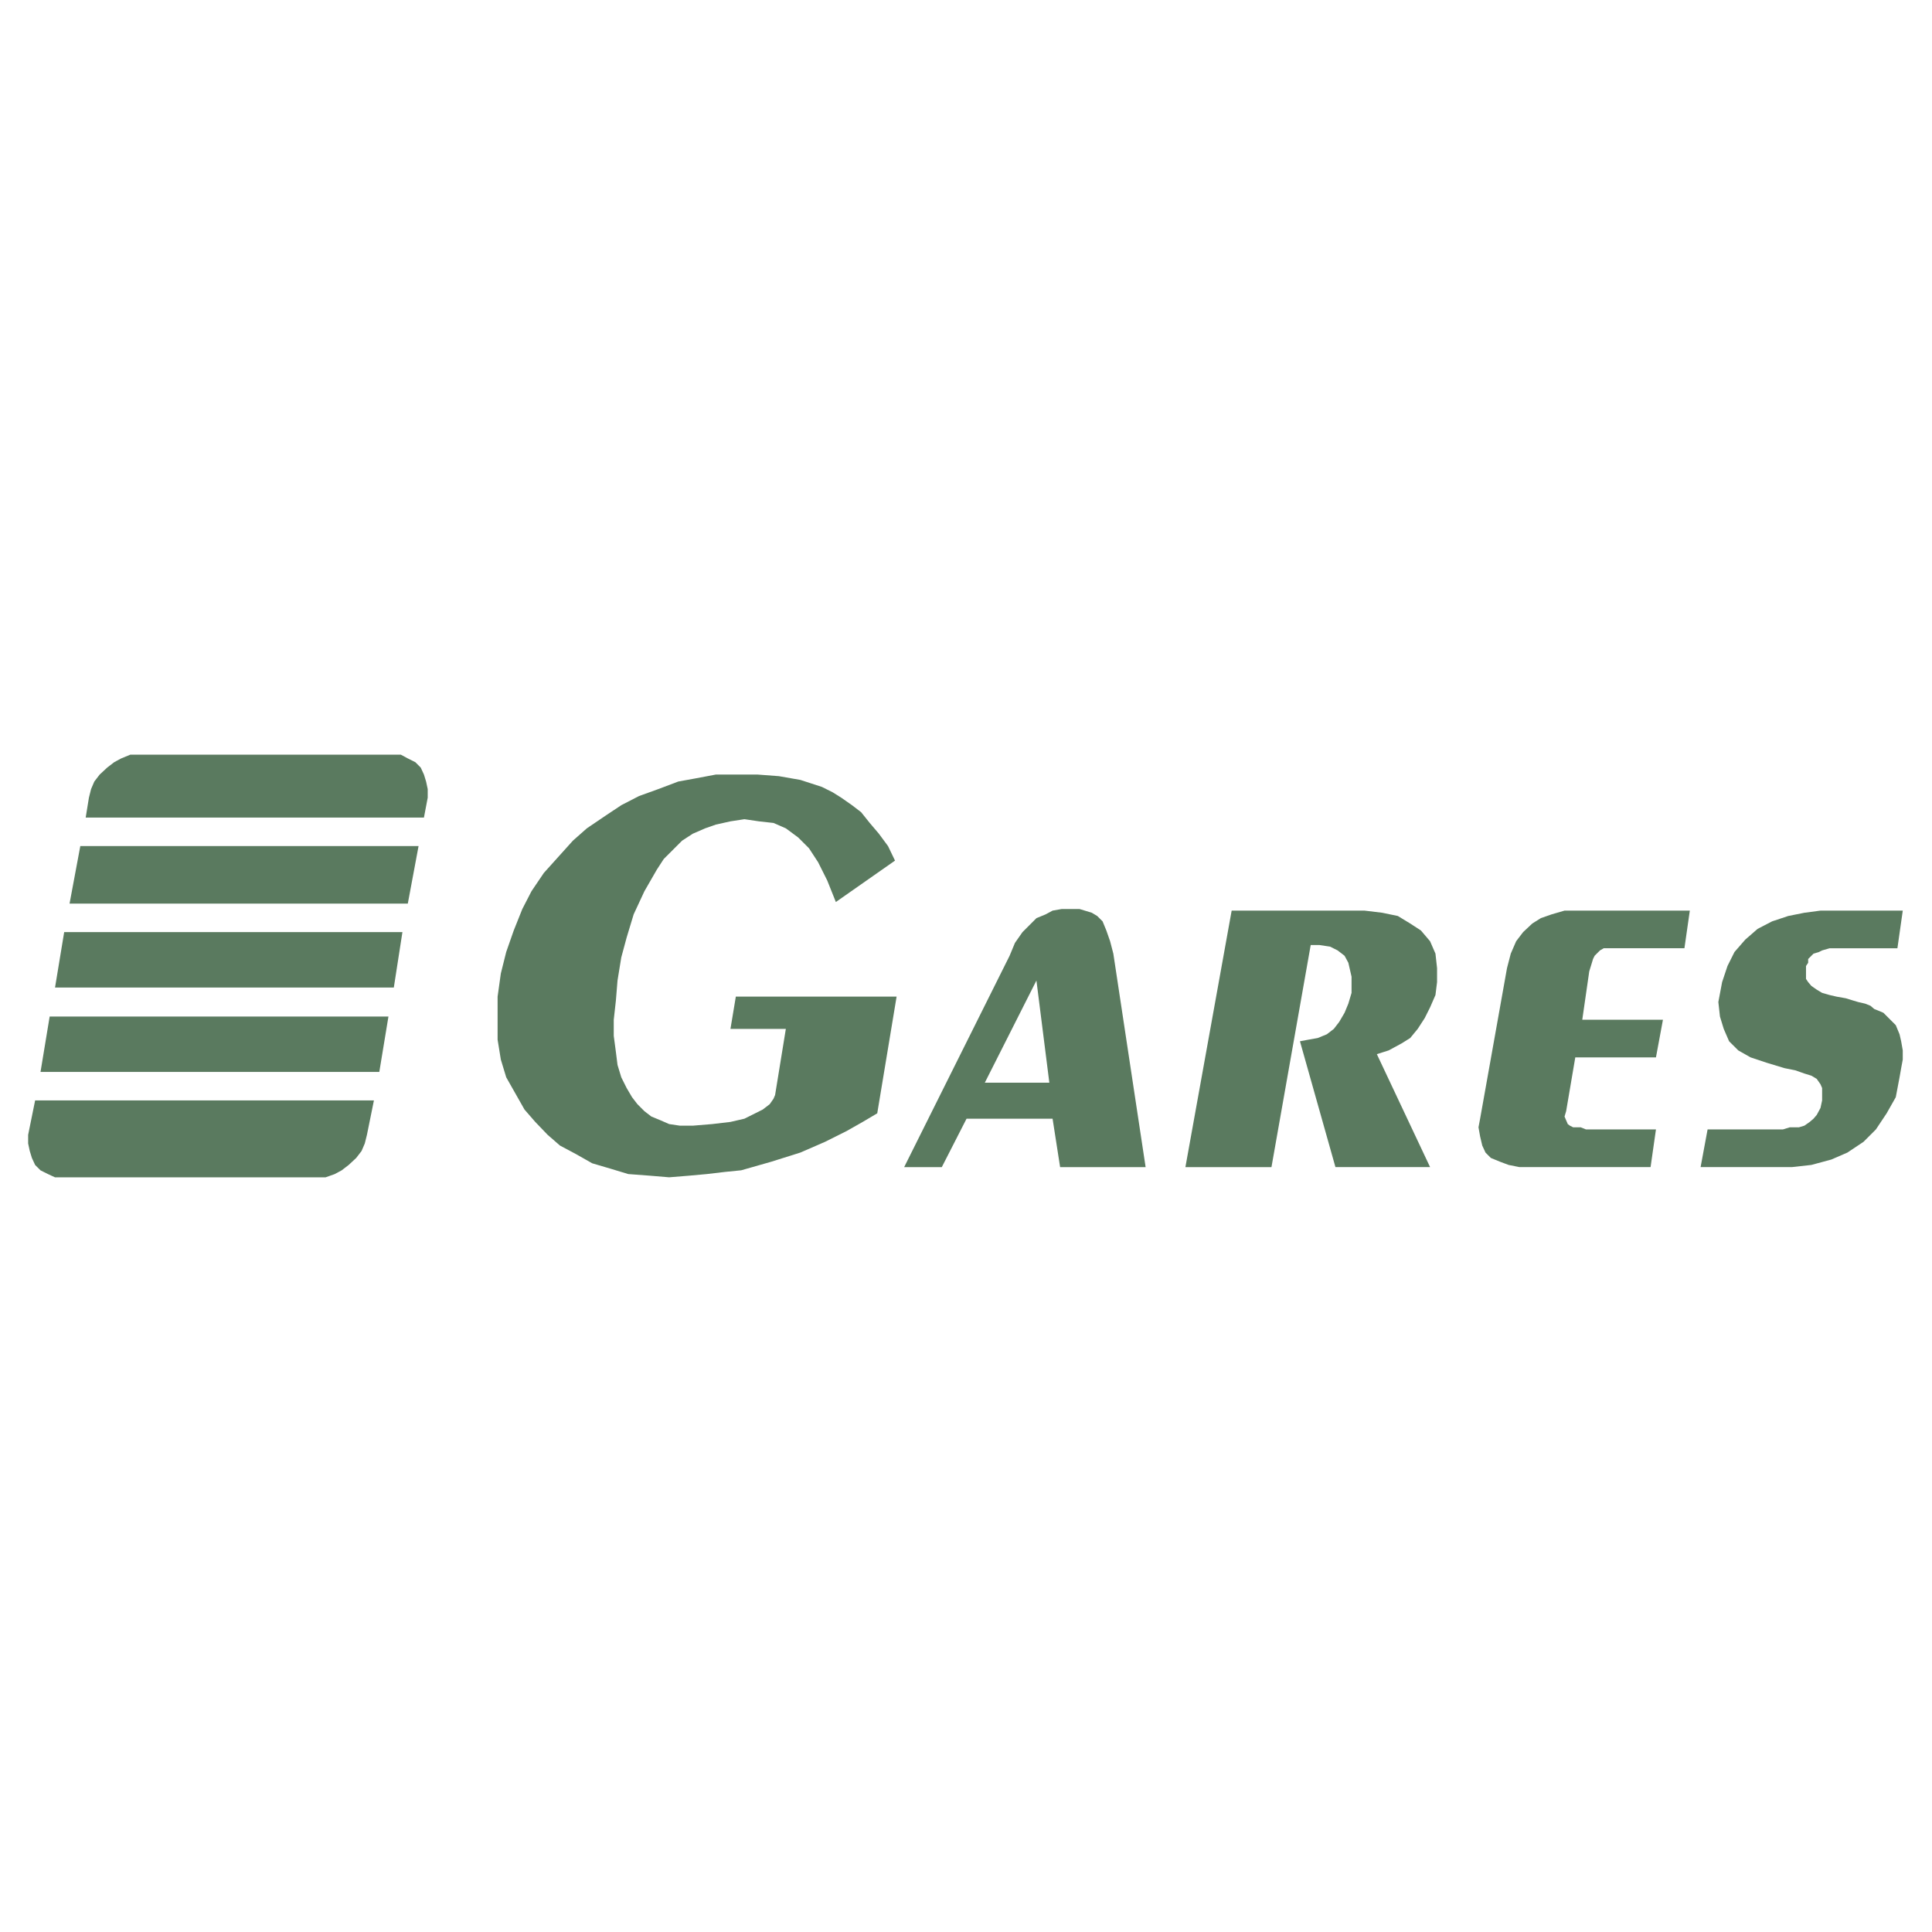
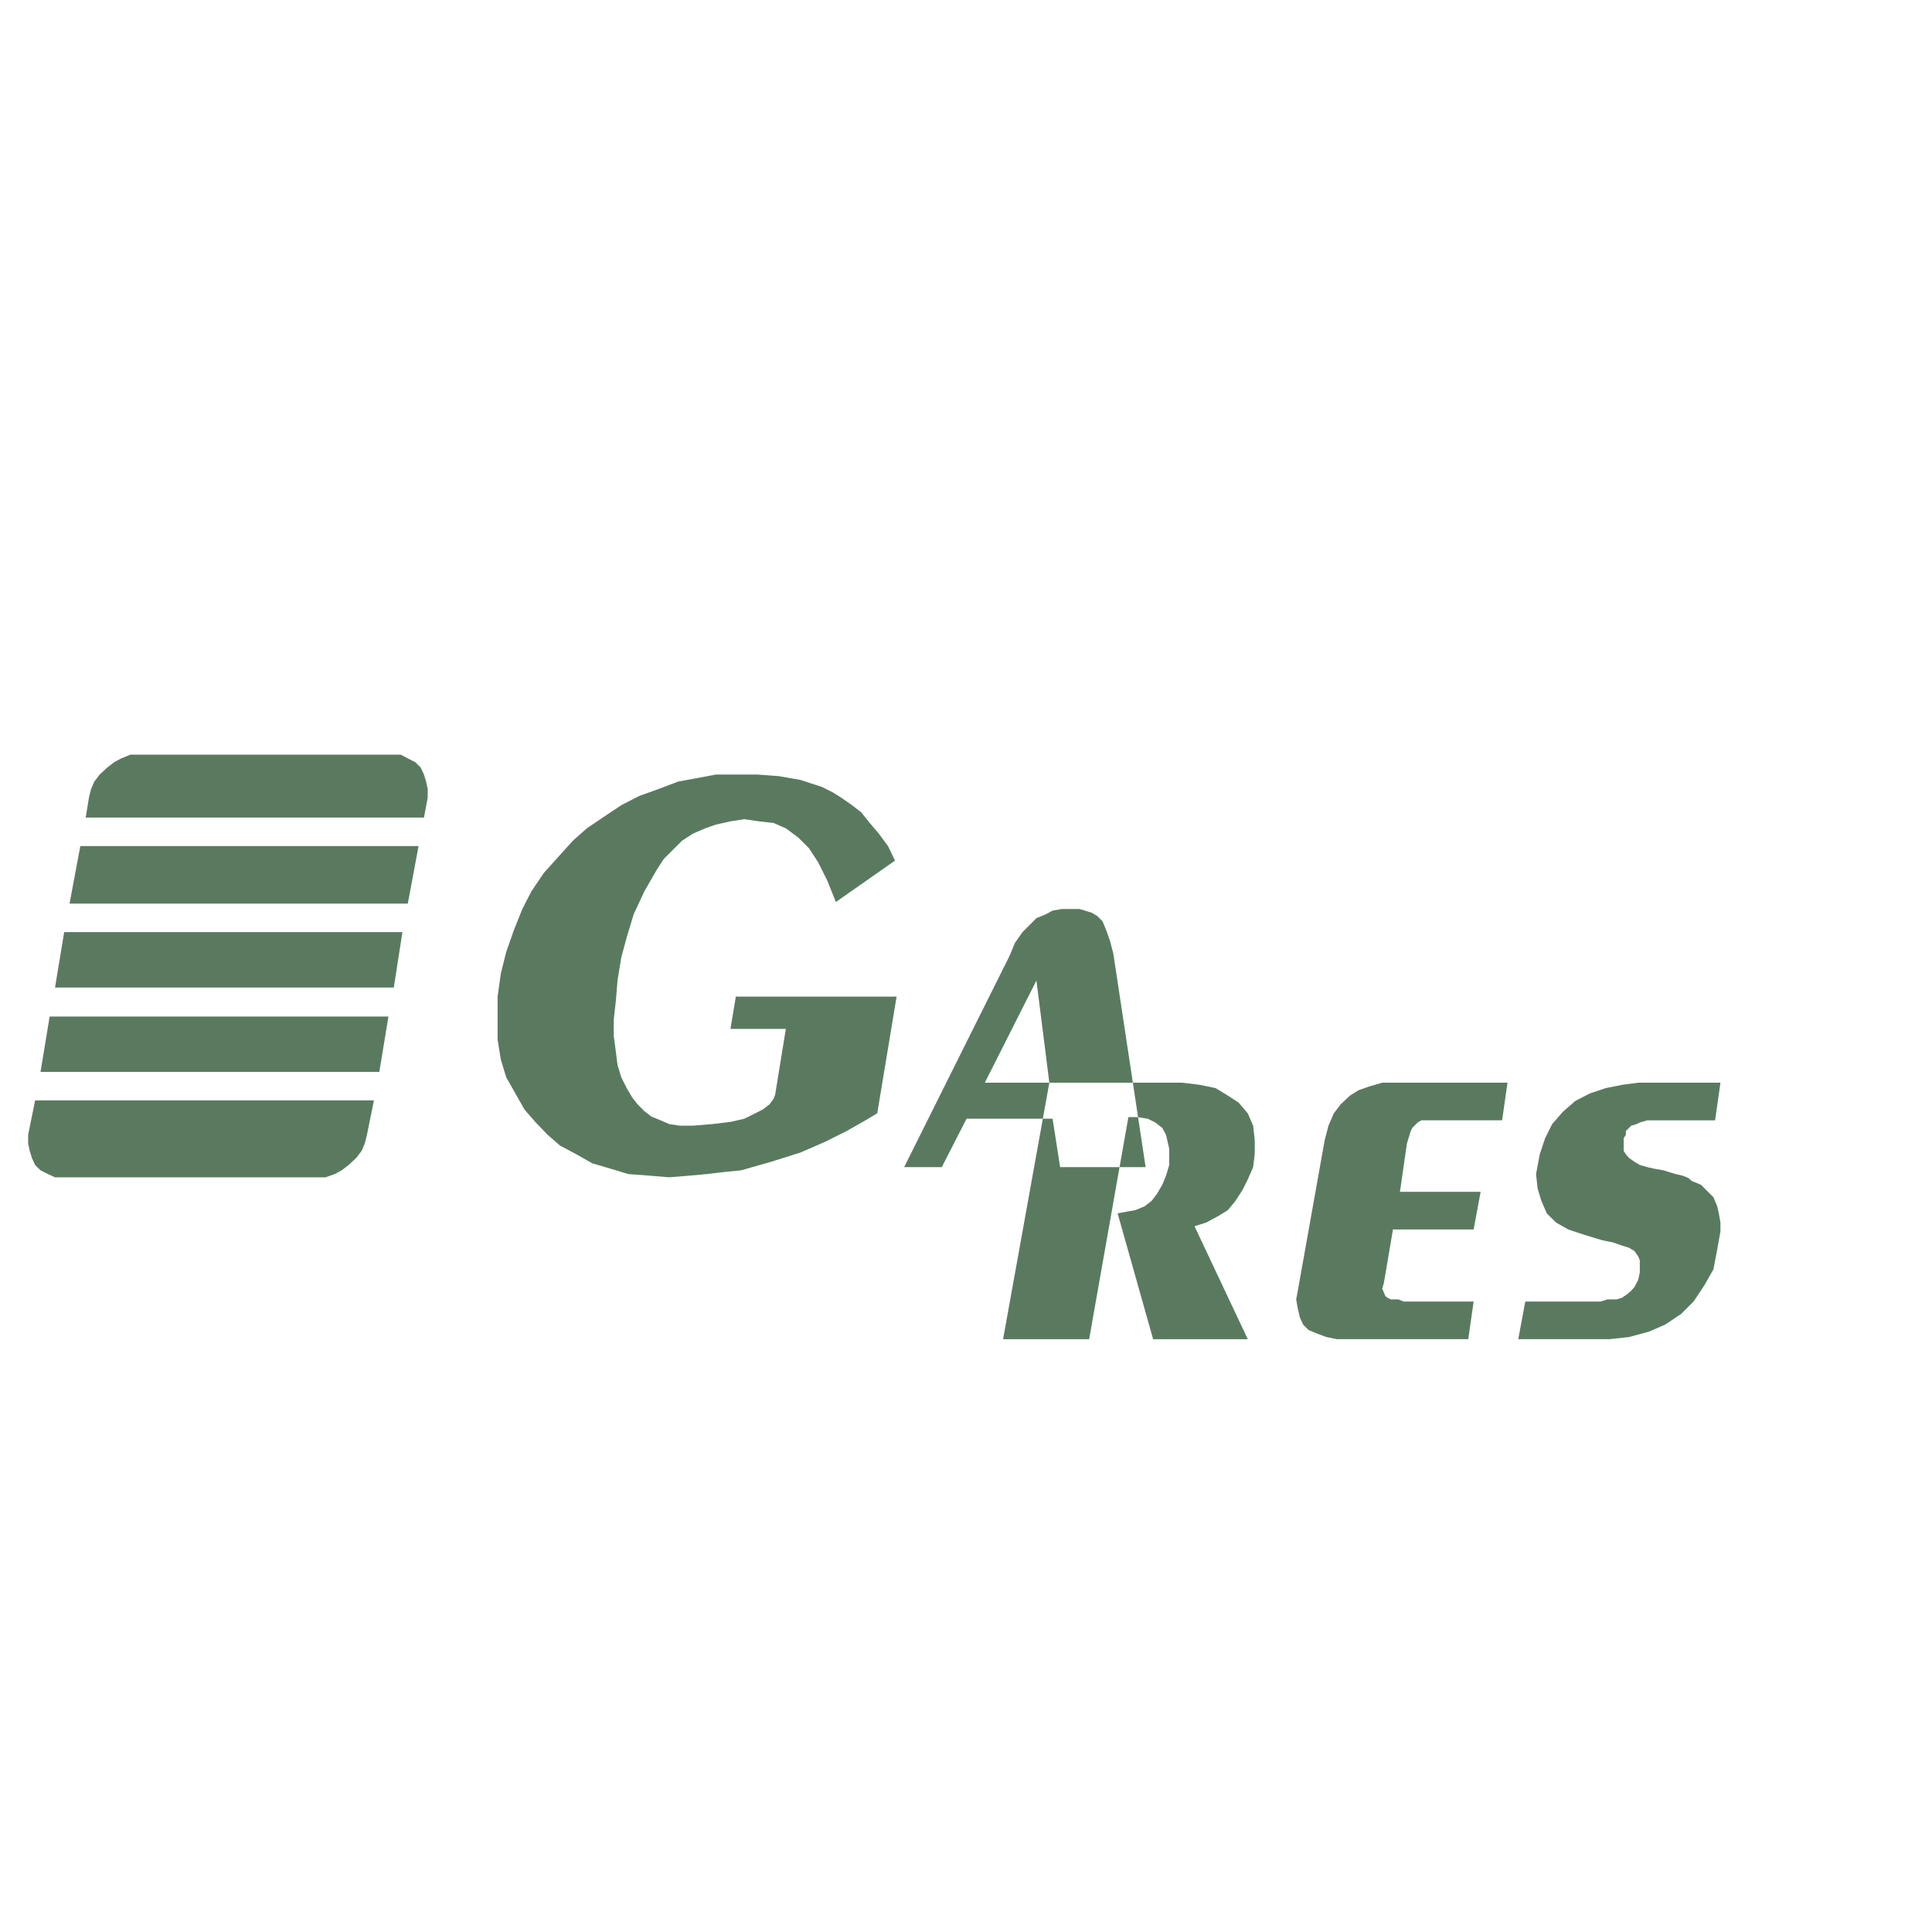
<svg xmlns="http://www.w3.org/2000/svg" width="2500" height="2500" viewBox="0 0 192.756 192.756">
  <g fill-rule="evenodd" clip-rule="evenodd">
-     <path fill="#fff" d="M0 0h192.756v192.756H0V0z" />
-     <path d="M89.296 85.862l-.698-1.449-.912-1.234-.912-1.073-.858-1.073-.912-.698-1.073-.751-.858-.537L82 78.51l-2.146-.697-2.146-.376-2.146-.161H71.43l-1.985.375-1.771.322-1.985.751-1.931.697-1.771.912-1.61 1.073-1.824 1.234-1.396 1.234-1.448 1.609-1.449 1.61-1.234 1.824-.912 1.771-.858 2.146-.751 2.146-.537 2.146-.322 2.308v4.292l.322 1.985.537 1.771.912 1.609.912 1.609 1.073 1.234 1.234 1.287 1.234 1.073 1.61.858 1.609.912 1.824.537 1.771.536 2.146.161 1.931.161 1.985-.161 1.771-.161 1.824-.215 1.61-.161 3.004-.857 2.897-.912 2.468-1.073 2.146-1.073 1.609-.912 1.449-.858 1.931-11.643H73.414l-.536 3.219h5.526l-1.073 6.6-.161.376-.375.536-.698.536-.751.376-1.073.536-1.395.322-1.824.215-1.932.16H67.833l-1.073-.16-.858-.376-.912-.376-.698-.536-.697-.697-.536-.697-.537-.912-.536-1.073-.376-1.234-.161-1.287-.214-1.609v-1.61l.214-1.931.161-1.986.376-2.307.536-1.985.698-2.307 1.073-2.307 1.234-2.146.697-1.073.912-.912.912-.912 1.073-.697 1.234-.537 1.073-.375 1.449-.322 1.395-.214 1.449.214 1.449.161 1.234.537 1.234.912 1.073 1.073.912 1.395.912 1.824.858 2.146 5.903-4.131zm.912 30.582h3.756l2.468-4.829h8.584l.752 4.829h8.531l-3.221-21.3-.322-1.234-.375-1.073-.375-.912-.537-.536-.537-.322-.697-.214-.535-.161h-1.771l-.912.161-.697.375-.912.375-.697.698-.697.697-.752 1.073-.535 1.288-10.519 21.085zm14.485-8.423h-6.438l5.15-10.194 1.288 10.194zm18.19-17.169l-4.615 25.592h8.586l3.916-22.159h.857l1.074.161.75.375.697.537.377.698.16.697.16.697v1.609l-.32 1.073-.377.912-.535.912-.537.697-.697.537-.912.375-.912.161-.859.161 3.541 12.555h9.443l-5.311-11.268 1.18-.375 1.287-.698.859-.536.75-.912.697-1.073.537-1.072.537-1.234.16-1.288v-1.395l-.16-1.448-.537-1.234-.912-1.073-1.072-.697-1.234-.751-1.557-.322-1.77-.214h-13.251zm45.711 0h-12.5l-1.289.375-1.072.375-.857.537-.914.858-.697.912-.535 1.234-.377 1.448-2.682 15.022-.162.858.162.912.215.912.322.698.535.536.912.376.859.321 1.072.215h13.092l.537-3.756h-6.977l-.535-.215h-.752l-.322-.161-.213-.16-.162-.376-.16-.376.16-.536.912-5.365h8.049l.697-3.756h-8.049l.697-4.828.215-.698.162-.536.16-.322.375-.375.162-.161.375-.215h8.047l.538-3.753zm21.246 0h-8.209l-1.609.214-1.609.322-1.609.536-1.449.751-1.232 1.073-1.074 1.234-.697 1.395-.537 1.609-.375 1.985.16 1.449.377 1.233.535 1.234.914.912 1.232.697 1.609.536 1.771.537 1.072.215.912.321.697.215.537.322.375.536.162.376v1.233l-.162.751-.375.698-.322.375-.375.322-.537.375-.535.161h-.912l-.699.215h-7.51l-.697 3.756h9.121l1.93-.215 1.986-.536 1.609-.697 1.609-1.073 1.234-1.234 1.072-1.609.912-1.609.377-1.985.16-.912.16-.858v-.912l-.16-.912-.16-.697-.377-.912-.537-.537-.697-.697-.375-.161-.537-.215-.375-.321-.537-.215-.697-.161-.535-.16-.699-.215-.91-.161-.699-.161-.75-.215-.537-.321-.537-.376-.32-.376-.215-.321v-1.288l.215-.321v-.376l.32-.322.215-.214.537-.161.322-.161.75-.215h6.761l.535-3.756zM42.296 81.57H8.549l.322-1.985.215-.858.322-.751.537-.698.751-.697.698-.537.697-.376.912-.375H39.99l.698.375.751.376.536.537.322.697.214.698.161.751v.858l-.376 1.985zM8.012 84.414H41.76l-1.073 5.741H6.939l1.073-5.741zm31.28 14.11l.858-5.526H6.403l-.912 5.526h33.801zm-1.449 8.423l.912-5.525H4.954l-.912 5.525h33.801zm-.537 2.844l-.697 3.434-.214.858-.322.752-.537.697-.751.697-.697.536-.697.376-.912.322H5.491l-.698-.322-.751-.376-.537-.536-.322-.697-.214-.697-.161-.752v-.858l.697-3.434h33.801z" fill="#5a7a5f" />
+     <path d="M89.296 85.862l-.698-1.449-.912-1.234-.912-1.073-.858-1.073-.912-.698-1.073-.751-.858-.537L82 78.51l-2.146-.697-2.146-.376-2.146-.161H71.43l-1.985.375-1.771.322-1.985.751-1.931.697-1.771.912-1.61 1.073-1.824 1.234-1.396 1.234-1.448 1.609-1.449 1.61-1.234 1.824-.912 1.771-.858 2.146-.751 2.146-.537 2.146-.322 2.308v4.292l.322 1.985.537 1.771.912 1.609.912 1.609 1.073 1.234 1.234 1.287 1.234 1.073 1.61.858 1.609.912 1.824.537 1.771.536 2.146.161 1.931.161 1.985-.161 1.771-.161 1.824-.215 1.61-.161 3.004-.857 2.897-.912 2.468-1.073 2.146-1.073 1.609-.912 1.449-.858 1.931-11.643H73.414l-.536 3.219h5.526l-1.073 6.6-.161.376-.375.536-.698.536-.751.376-1.073.536-1.395.322-1.824.215-1.932.16H67.833l-1.073-.16-.858-.376-.912-.376-.698-.536-.697-.697-.536-.697-.537-.912-.536-1.073-.376-1.234-.161-1.287-.214-1.609v-1.61l.214-1.931.161-1.986.376-2.307.536-1.985.698-2.307 1.073-2.307 1.234-2.146.697-1.073.912-.912.912-.912 1.073-.697 1.234-.537 1.073-.375 1.449-.322 1.395-.214 1.449.214 1.449.161 1.234.537 1.234.912 1.073 1.073.912 1.395.912 1.824.858 2.146 5.903-4.131zm.912 30.582h3.756l2.468-4.829h8.584l.752 4.829h8.531l-3.221-21.3-.322-1.234-.375-1.073-.375-.912-.537-.536-.537-.322-.697-.214-.535-.161h-1.771l-.912.161-.697.375-.912.375-.697.698-.697.697-.752 1.073-.535 1.288-10.519 21.085zm14.485-8.423h-6.438l5.15-10.194 1.288 10.194zl-4.615 25.592h8.586l3.916-22.159h.857l1.074.161.75.375.697.537.377.698.16.697.16.697v1.609l-.32 1.073-.377.912-.535.912-.537.697-.697.537-.912.375-.912.161-.859.161 3.541 12.555h9.443l-5.311-11.268 1.18-.375 1.287-.698.859-.536.75-.912.697-1.073.537-1.072.537-1.234.16-1.288v-1.395l-.16-1.448-.537-1.234-.912-1.073-1.072-.697-1.234-.751-1.557-.322-1.77-.214h-13.251zm45.711 0h-12.5l-1.289.375-1.072.375-.857.537-.914.858-.697.912-.535 1.234-.377 1.448-2.682 15.022-.162.858.162.912.215.912.322.698.535.536.912.376.859.321 1.072.215h13.092l.537-3.756h-6.977l-.535-.215h-.752l-.322-.161-.213-.16-.162-.376-.16-.376.16-.536.912-5.365h8.049l.697-3.756h-8.049l.697-4.828.215-.698.162-.536.16-.322.375-.375.162-.161.375-.215h8.047l.538-3.753zm21.246 0h-8.209l-1.609.214-1.609.322-1.609.536-1.449.751-1.232 1.073-1.074 1.234-.697 1.395-.537 1.609-.375 1.985.16 1.449.377 1.233.535 1.234.914.912 1.232.697 1.609.536 1.771.537 1.072.215.912.321.697.215.537.322.375.536.162.376v1.233l-.162.751-.375.698-.322.375-.375.322-.537.375-.535.161h-.912l-.699.215h-7.51l-.697 3.756h9.121l1.93-.215 1.986-.536 1.609-.697 1.609-1.073 1.234-1.234 1.072-1.609.912-1.609.377-1.985.16-.912.16-.858v-.912l-.16-.912-.16-.697-.377-.912-.537-.537-.697-.697-.375-.161-.537-.215-.375-.321-.537-.215-.697-.161-.535-.16-.699-.215-.91-.161-.699-.161-.75-.215-.537-.321-.537-.376-.32-.376-.215-.321v-1.288l.215-.321v-.376l.32-.322.215-.214.537-.161.322-.161.75-.215h6.761l.535-3.756zM42.296 81.57H8.549l.322-1.985.215-.858.322-.751.537-.698.751-.697.698-.537.697-.376.912-.375H39.99l.698.375.751.376.536.537.322.697.214.698.161.751v.858l-.376 1.985zM8.012 84.414H41.76l-1.073 5.741H6.939l1.073-5.741zm31.28 14.11l.858-5.526H6.403l-.912 5.526h33.801zm-1.449 8.423l.912-5.525H4.954l-.912 5.525h33.801zm-.537 2.844l-.697 3.434-.214.858-.322.752-.537.697-.751.697-.697.536-.697.376-.912.322H5.491l-.698-.322-.751-.376-.537-.536-.322-.697-.214-.697-.161-.752v-.858l.697-3.434h33.801z" fill="#5a7a5f" />
  </g>
</svg>